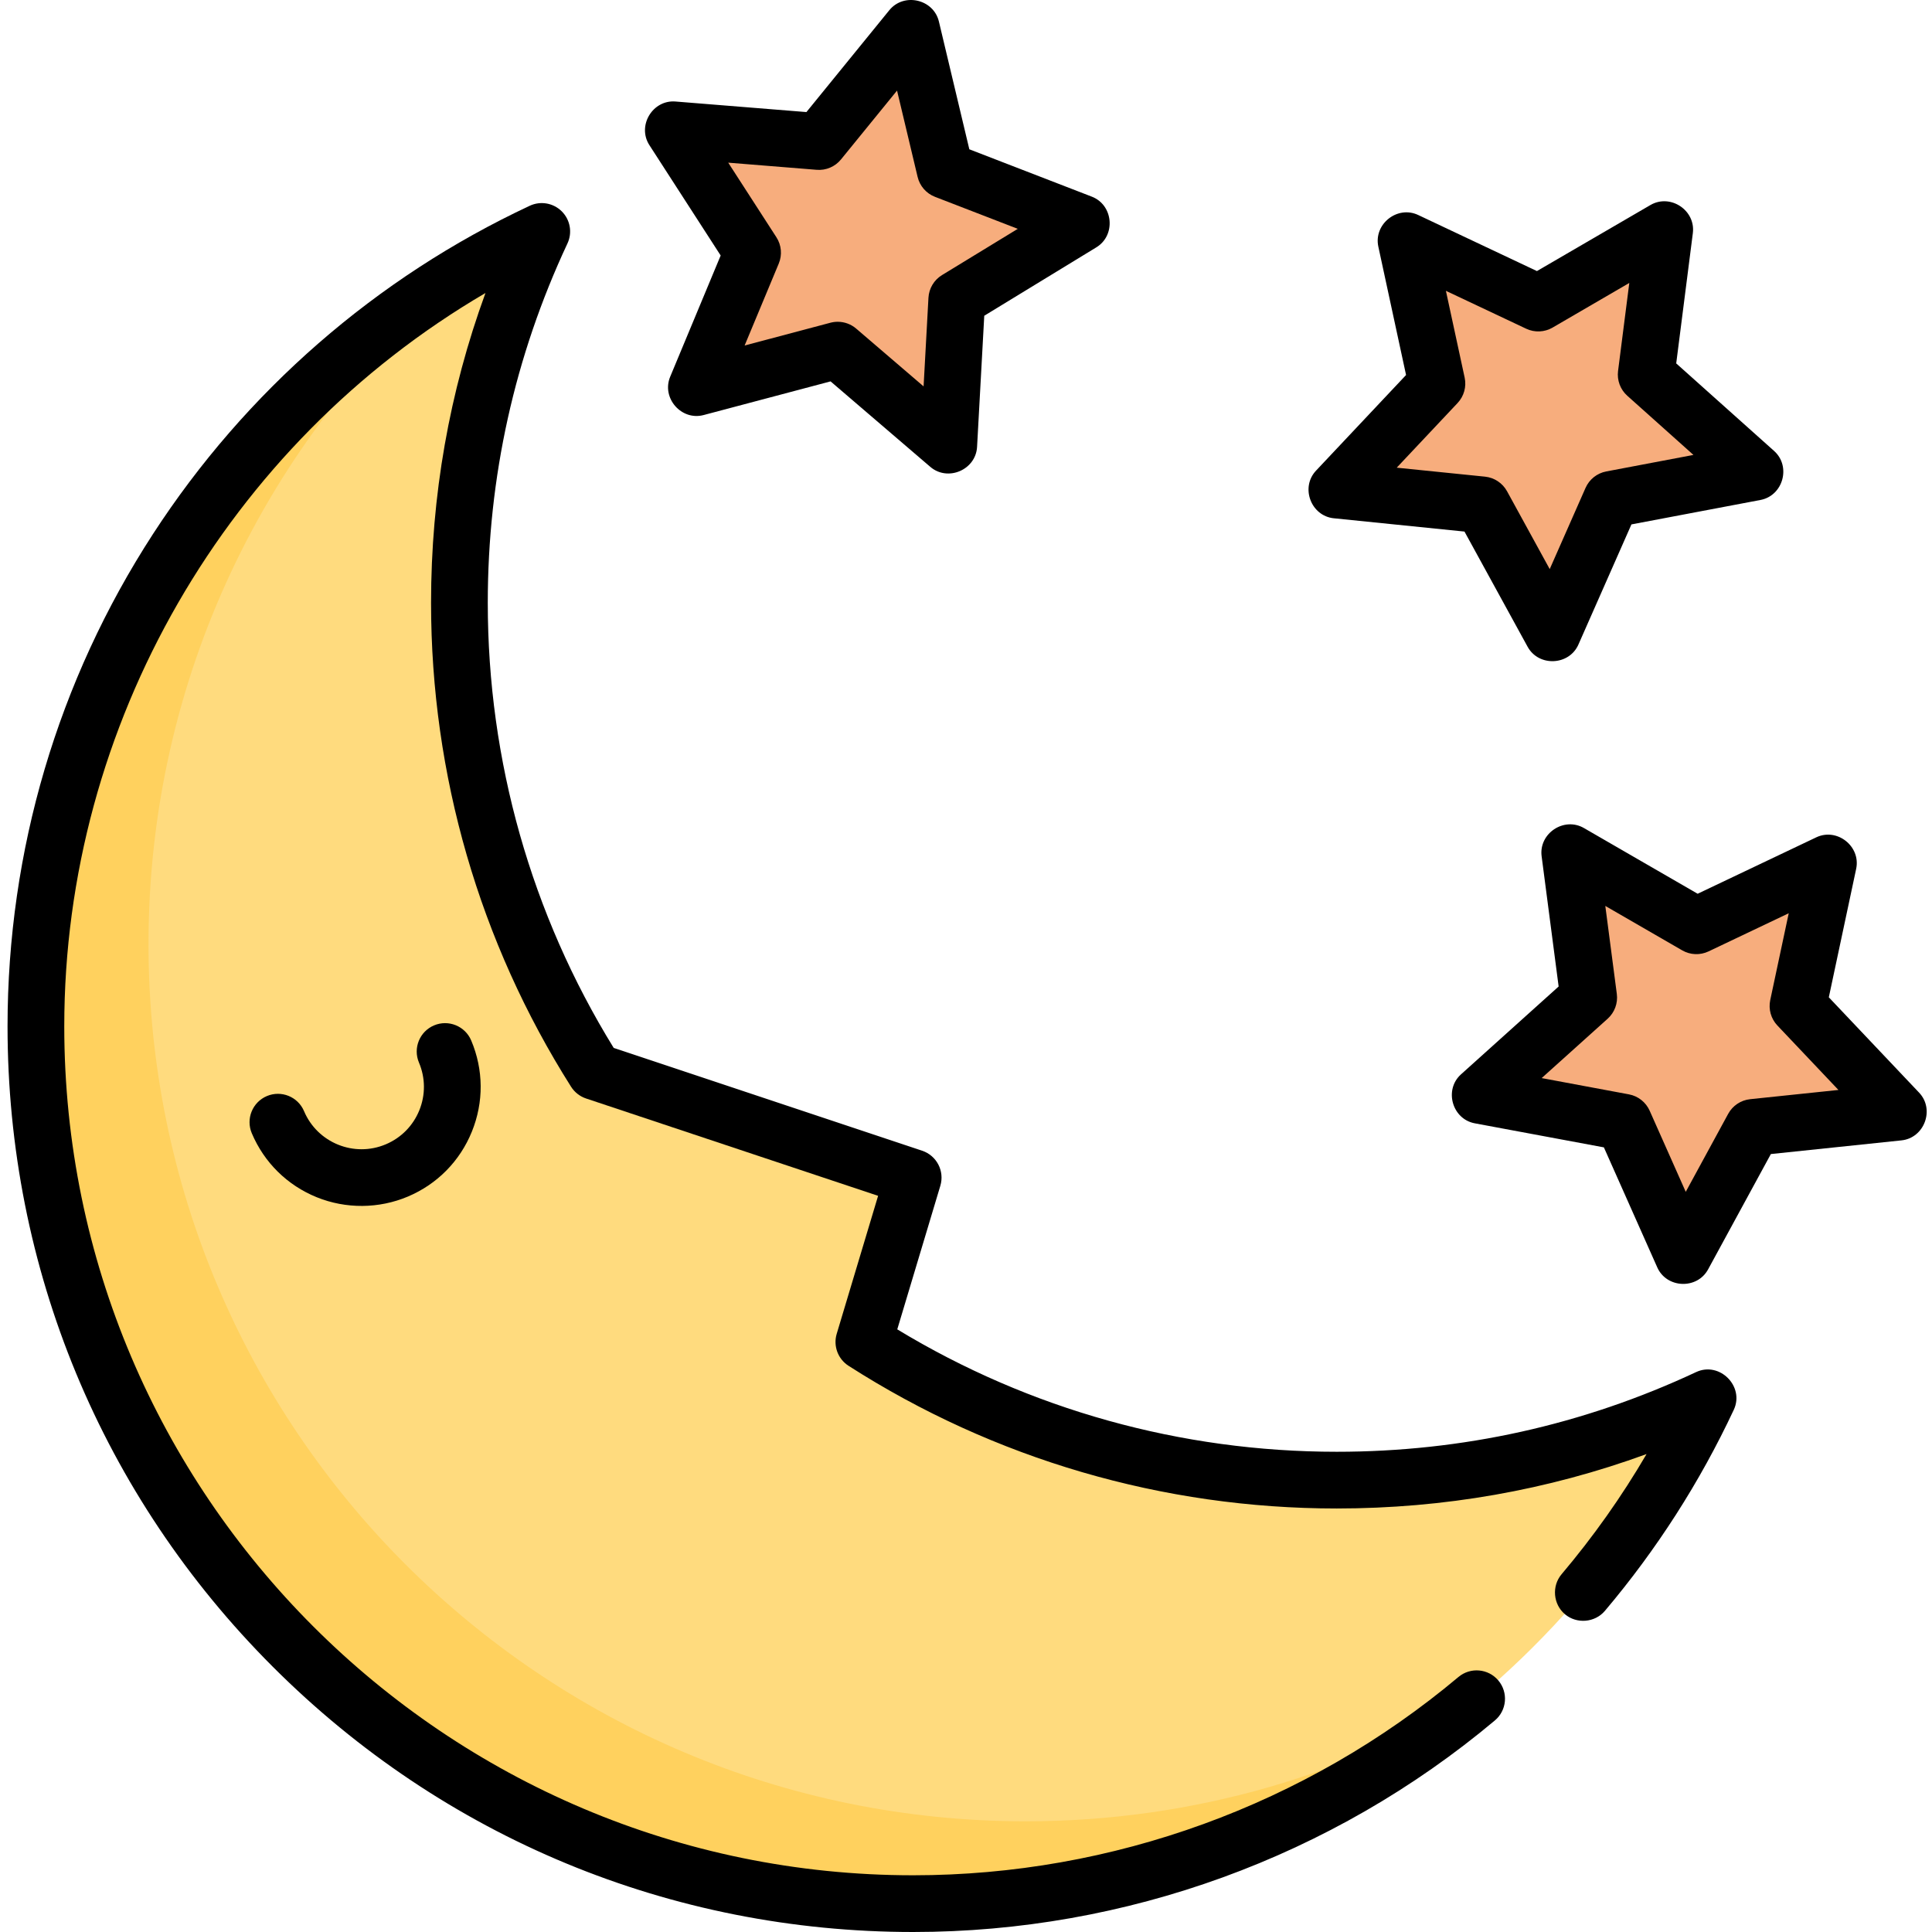
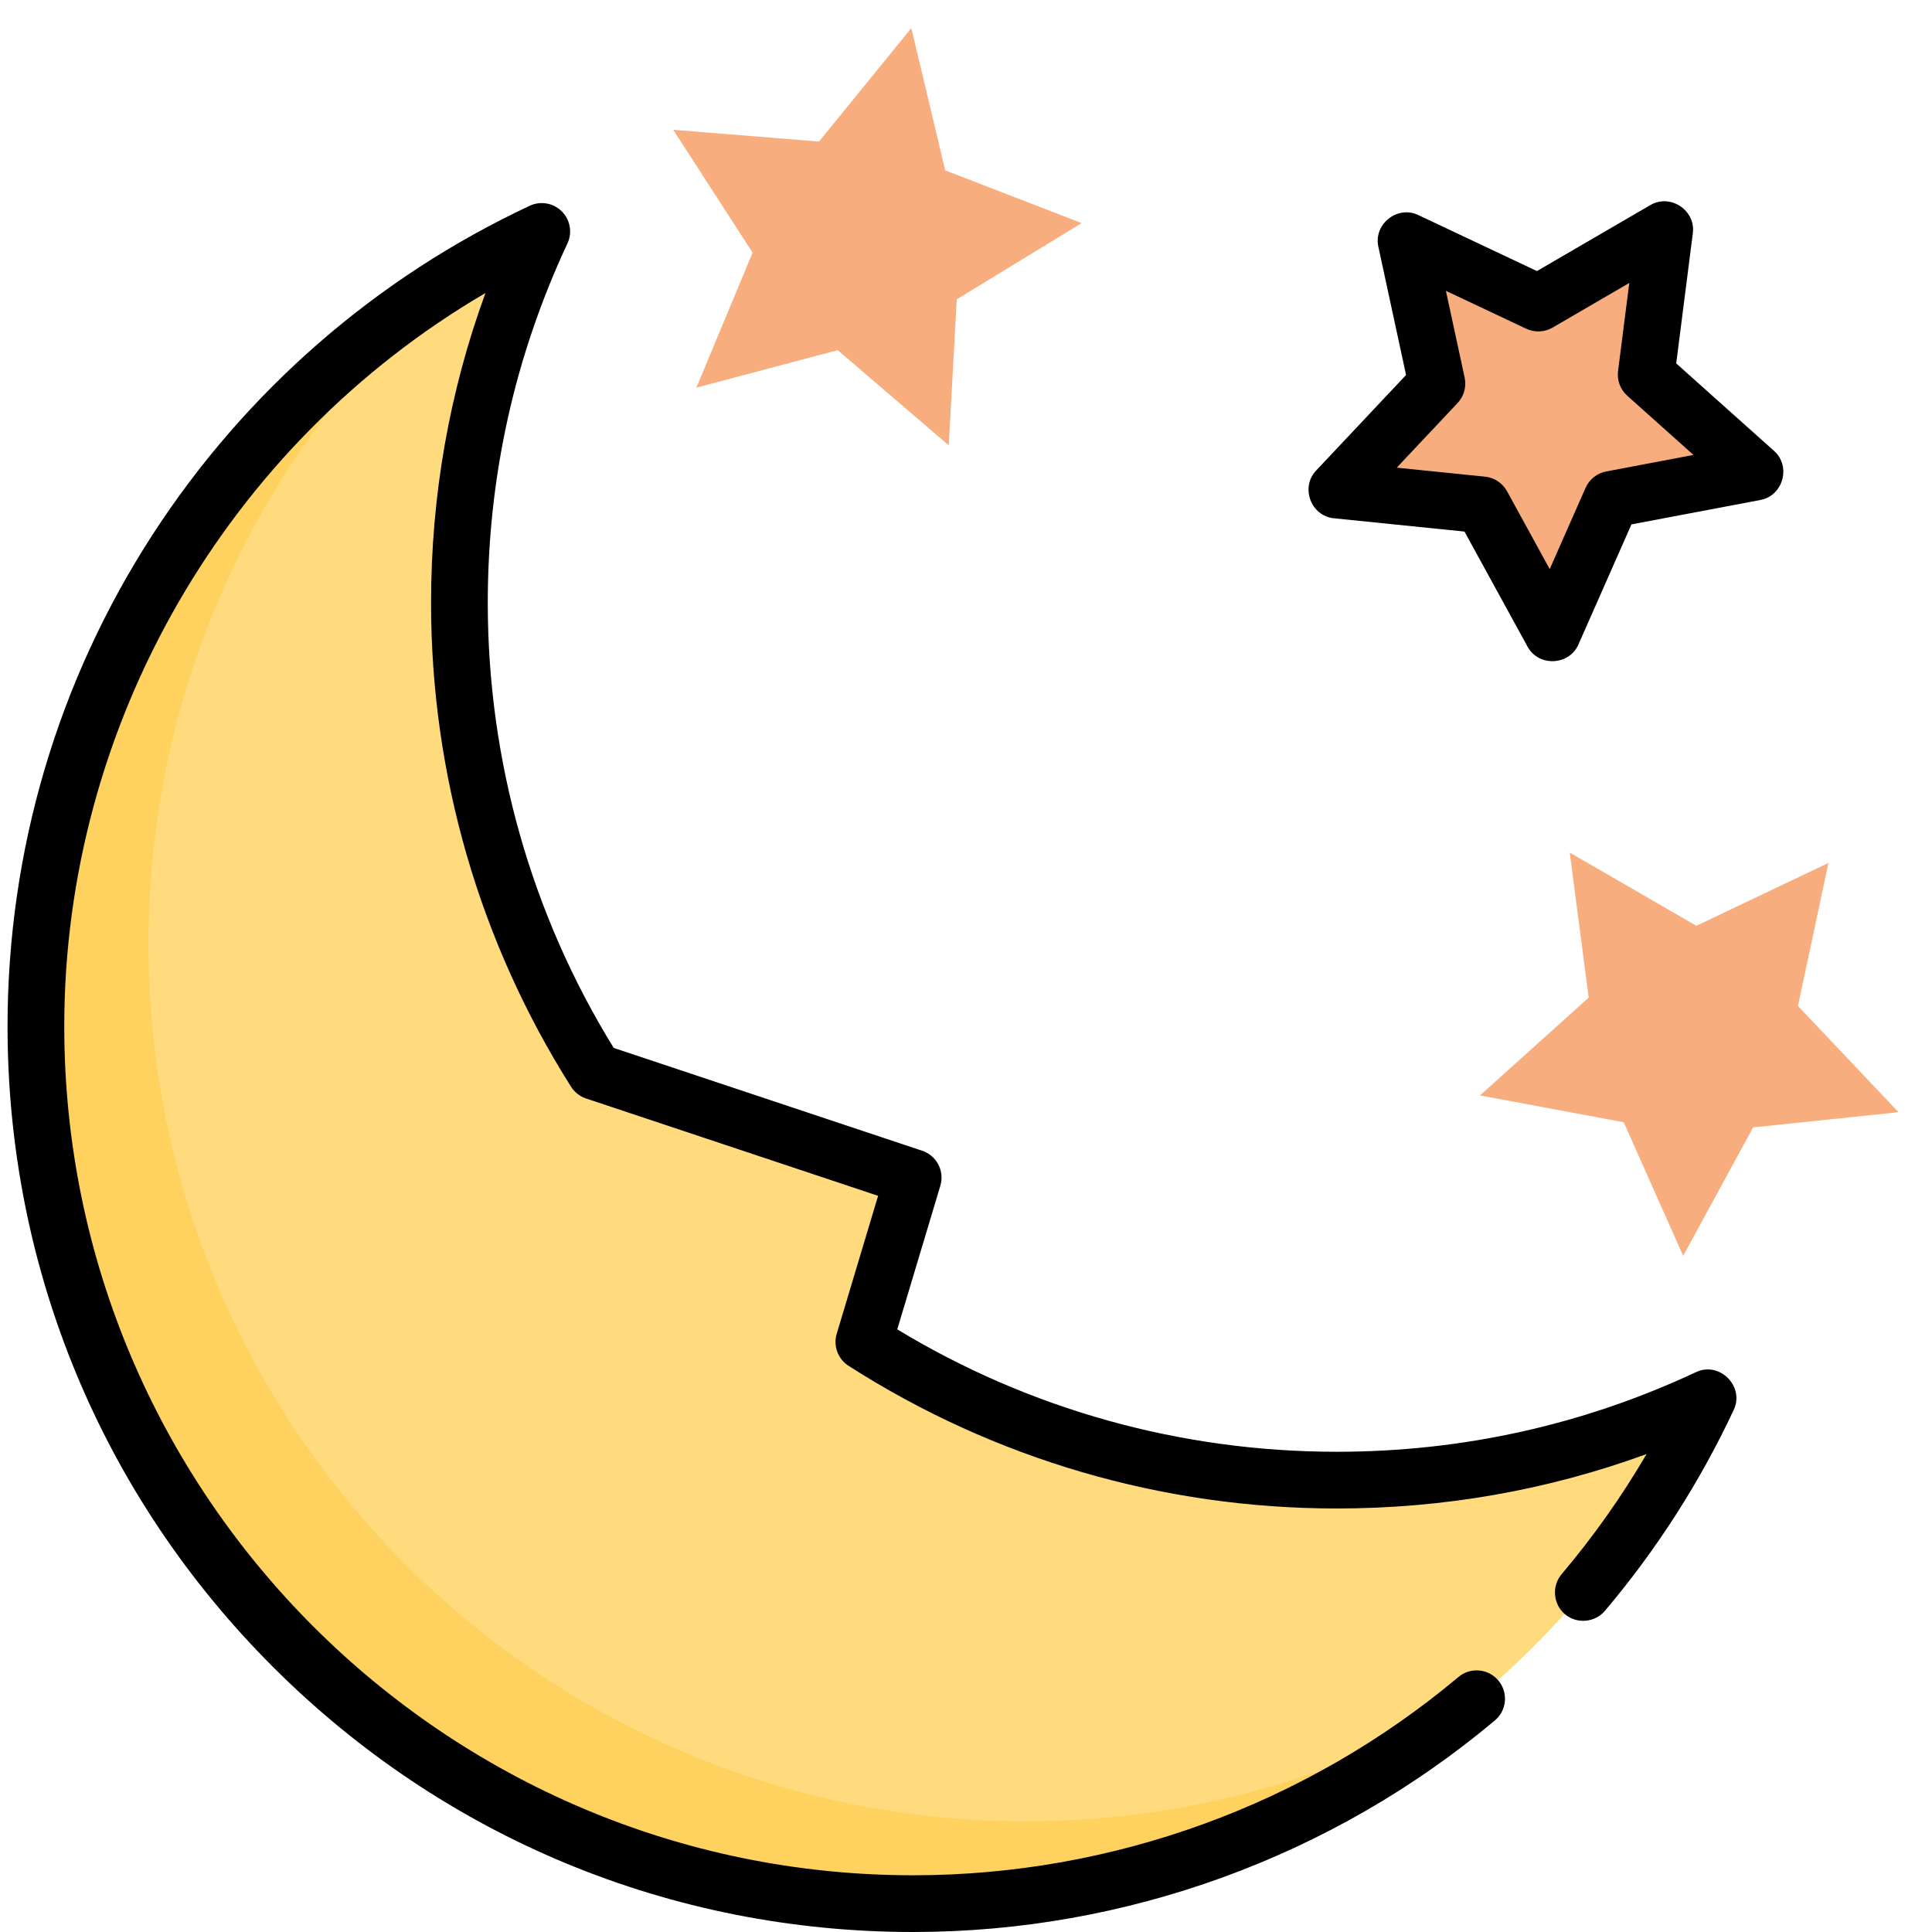
<svg xmlns="http://www.w3.org/2000/svg" height="512pt" viewBox="-2 0 512 512" width="512pt">
  <g fill="#f7ad7d">
-     <path d="m176.414 34.395 38.633 3.113 24.465-30.062 8.977 37.703 36.148 13.977-33.082 20.191-2.125 38.699-29.422-25.223-37.461 9.938 14.898-35.781zm0 0" />
+     <path d="m176.414 34.395 38.633 3.113 24.465-30.062 8.977 37.703 36.148 13.977-33.082 20.191-2.125 38.699-29.422-25.223-37.461 9.938 14.898-35.781z" />
    <path d="m370.617 63.77 35.051 16.547 33.496-19.488-4.906 38.445 28.887 25.836-38.078 7.215-15.645 35.457-18.629-33.988-38.559-3.922 26.57-28.219zm0 0" />
    <path d="m414 225.949 33.555 19.391 35-16.648-8.074 37.906 26.648 28.141-38.543 4.035-18.527 34.039-15.75-35.41-38.102-7.102 28.812-25.922zm0 0" />
  </g>
  <path d="m352.234 392.25c-46.137 0-89.137-13.441-125.297-36.621l13.062-43.547-84.305-28.102c-22.758-35.934-35.945-78.531-35.945-124.215 0-35.188 7.832-68.535 21.824-98.43-79.191 37.066-134.059 117.449-134.059 210.664 0 128.398 104.086 232.484 232.484 232.484 93.215 0 173.602-54.863 210.664-134.055-29.891 13.988-63.242 21.82-98.43 21.82zm0 0" fill="#ffdb7e" />
  <path d="m269.84 482.664c-128.398 0-232.484-104.09-232.484-232.488 0-70.473 31.367-133.609 80.895-176.242-66.434 40.922-110.734 114.312-110.734 198.066 0 128.398 104.086 232.484 232.484 232.484 57.914 0 110.875-21.184 151.57-56.219-35.406 21.809-77.094 34.398-121.73 34.398zm0 0" fill="#ffd15e" />
-   <path d="m188.984 67.711-13.379 32.129c-2.348 5.641 2.969 11.719 8.867 10.152l33.641-8.922 26.426 22.652c4.648 3.984 12.062.785 12.395-5.293l1.906-34.754 29.711-18.133c5.215-3.184 4.492-11.223-1.203-13.426l-32.465-12.555-8.062-33.855c-1.414-5.938-9.281-7.746-13.141-3.004l-21.969 26.996-34.695-2.797c-6.078-.496-10.234 6.434-6.914 11.57zm25.457-22.711c2.465.203 4.871-.832 6.434-2.75l14.852-18.246 5.453 22.887c.57 2.406 2.293 4.379 4.598 5.27l21.945 8.484-20.082 12.258c-2.113 1.289-3.453 3.535-3.59 6.004l-1.289 23.492-17.863-15.312c-1.379-1.184-3.121-1.809-4.895-1.809-.641 0-1.289.082-1.926.25l-22.742 6.035 9.047-21.723c.949-2.285.715-4.887-.629-6.965l-12.766-19.766zm0 0" />
  <path d="m351.477 137.348 34.625 3.523 16.73 30.523c2.934 5.359 11 5.008 13.465-.578l14.051-31.844 34.199-6.477c5.992-1.137 8.168-8.91 3.609-12.988l-25.941-23.203 4.406-34.523c.773-6.051-5.949-10.523-11.234-7.449l-30.086 17.504-31.473-14.863c-5.523-2.605-11.844 2.418-10.555 8.387l7.348 34.02-23.859 25.344c-4.191 4.449-1.352 12.008 4.715 12.625zm32.797-30.543c1.695-1.801 2.398-4.32 1.875-6.738l-4.969-22.996 21.277 10.043c2.234 1.055 4.852.941 6.988-.297l20.336-11.832-2.98 23.336c-.312 2.457.602 4.906 2.445 6.555l17.535 15.684-23.117 4.379c-2.43.461-4.477 2.09-5.477 4.352l-9.496 21.527-11.309-20.633c-1.191-2.168-3.371-3.613-5.832-3.867l-23.406-2.379zm0 0" />
-   <path d="m506.59 289.57-23.934-25.273 7.246-34.039c1.273-5.969-5.062-10.98-10.578-8.352l-31.43 14.949-30.137-17.414c-5.293-3.059-12.004 1.434-11.211 7.48l4.508 34.512-25.875 23.281c-4.543 4.086-2.348 11.855 3.648 12.977l34.219 6.375 14.145 31.801c2.48 5.582 10.547 5.906 13.469.539l16.637-30.57 34.617-3.625c6.062-.633 8.879-8.203 4.676-12.641zm-44.789 1.727c-2.457.258-4.633 1.711-5.816 3.883l-11.246 20.668-9.562-21.5c-1.008-2.258-3.059-3.879-5.492-4.332l-23.129-4.312 17.492-15.734c1.836-1.656 2.746-4.109 2.426-6.562l-3.051-23.328 20.371 11.77c2.141 1.238 4.754 1.344 6.992.281l21.246-10.109-4.902 23.012c-.512 2.422.195 4.938 1.895 6.734l16.18 17.082zm0 0" />
  <path d="m447.48 363.621c-29.934 14.012-61.977 21.113-95.246 21.113-41.262 0-81.402-11.199-116.449-32.441l11.414-38.051c1.168-3.891-.969-8.004-4.82-9.289l-81.742-27.246c-21.84-35.406-33.371-76.125-33.371-117.941 0-33.266 7.105-65.312 21.113-95.242 1.344-2.867.746-6.266-1.492-8.5-2.238-2.238-5.633-2.836-8.5-1.492-40.762 19.074-75.285 49.156-99.844 86.988-25.215 38.848-38.543 83.965-38.543 130.48 0 64.105 24.965 124.375 70.297 169.707 45.328 45.328 105.598 70.293 169.703 70.293 56.328 0 111.074-19.91 154.156-56.062 3.18-2.664 3.594-7.406.926-10.586-2.668-3.18-7.41-3.594-10.586-.926-40.383 33.883-91.699 52.543-144.496 52.543-124.047 0-224.969-100.918-224.969-224.969 0-80.102 43.207-154.312 111.621-194.348-9.578 26.223-14.418 53.754-14.418 82.113 0 45.562 12.832 89.902 37.109 128.238.926 1.461 2.332 2.559 3.973 3.109l77.391 25.793-10.969 36.566c-.965 3.211.316 6.676 3.141 8.484 38.586 24.734 83.316 37.809 129.355 37.809 28.363 0 55.898-4.84 82.121-14.422-6.559 11.227-14.098 21.883-22.523 31.852-2.645 3.125-2.242 7.945.887 10.59 3.125 2.645 7.945 2.242 10.59-.883 13.703-16.203 25.195-34.133 34.16-53.285 2.914-6.227-3.766-12.91-9.988-9.996zm0 0" />
-   <path d="m100.242 303.254c-8.398 3.555-18.121-.391-21.668-8.789-1.617-3.824-6.023-5.613-9.852-3.996-3.82 1.617-5.613 6.023-3.996 9.848 3.285 7.766 9.395 13.789 17.207 16.961 7.73 3.133 16.477 3.07 24.16-.176 7.766-3.285 13.789-9.395 16.957-17.207 3.172-7.812 3.109-16.395-.176-24.16-1.613-3.82-6.023-5.613-9.848-3.996-3.824 1.617-5.613 6.027-3.996 9.852 1.719 4.066 1.754 8.559.094 12.652s-4.816 7.293-8.883 9.012zm0 0" />
</svg>